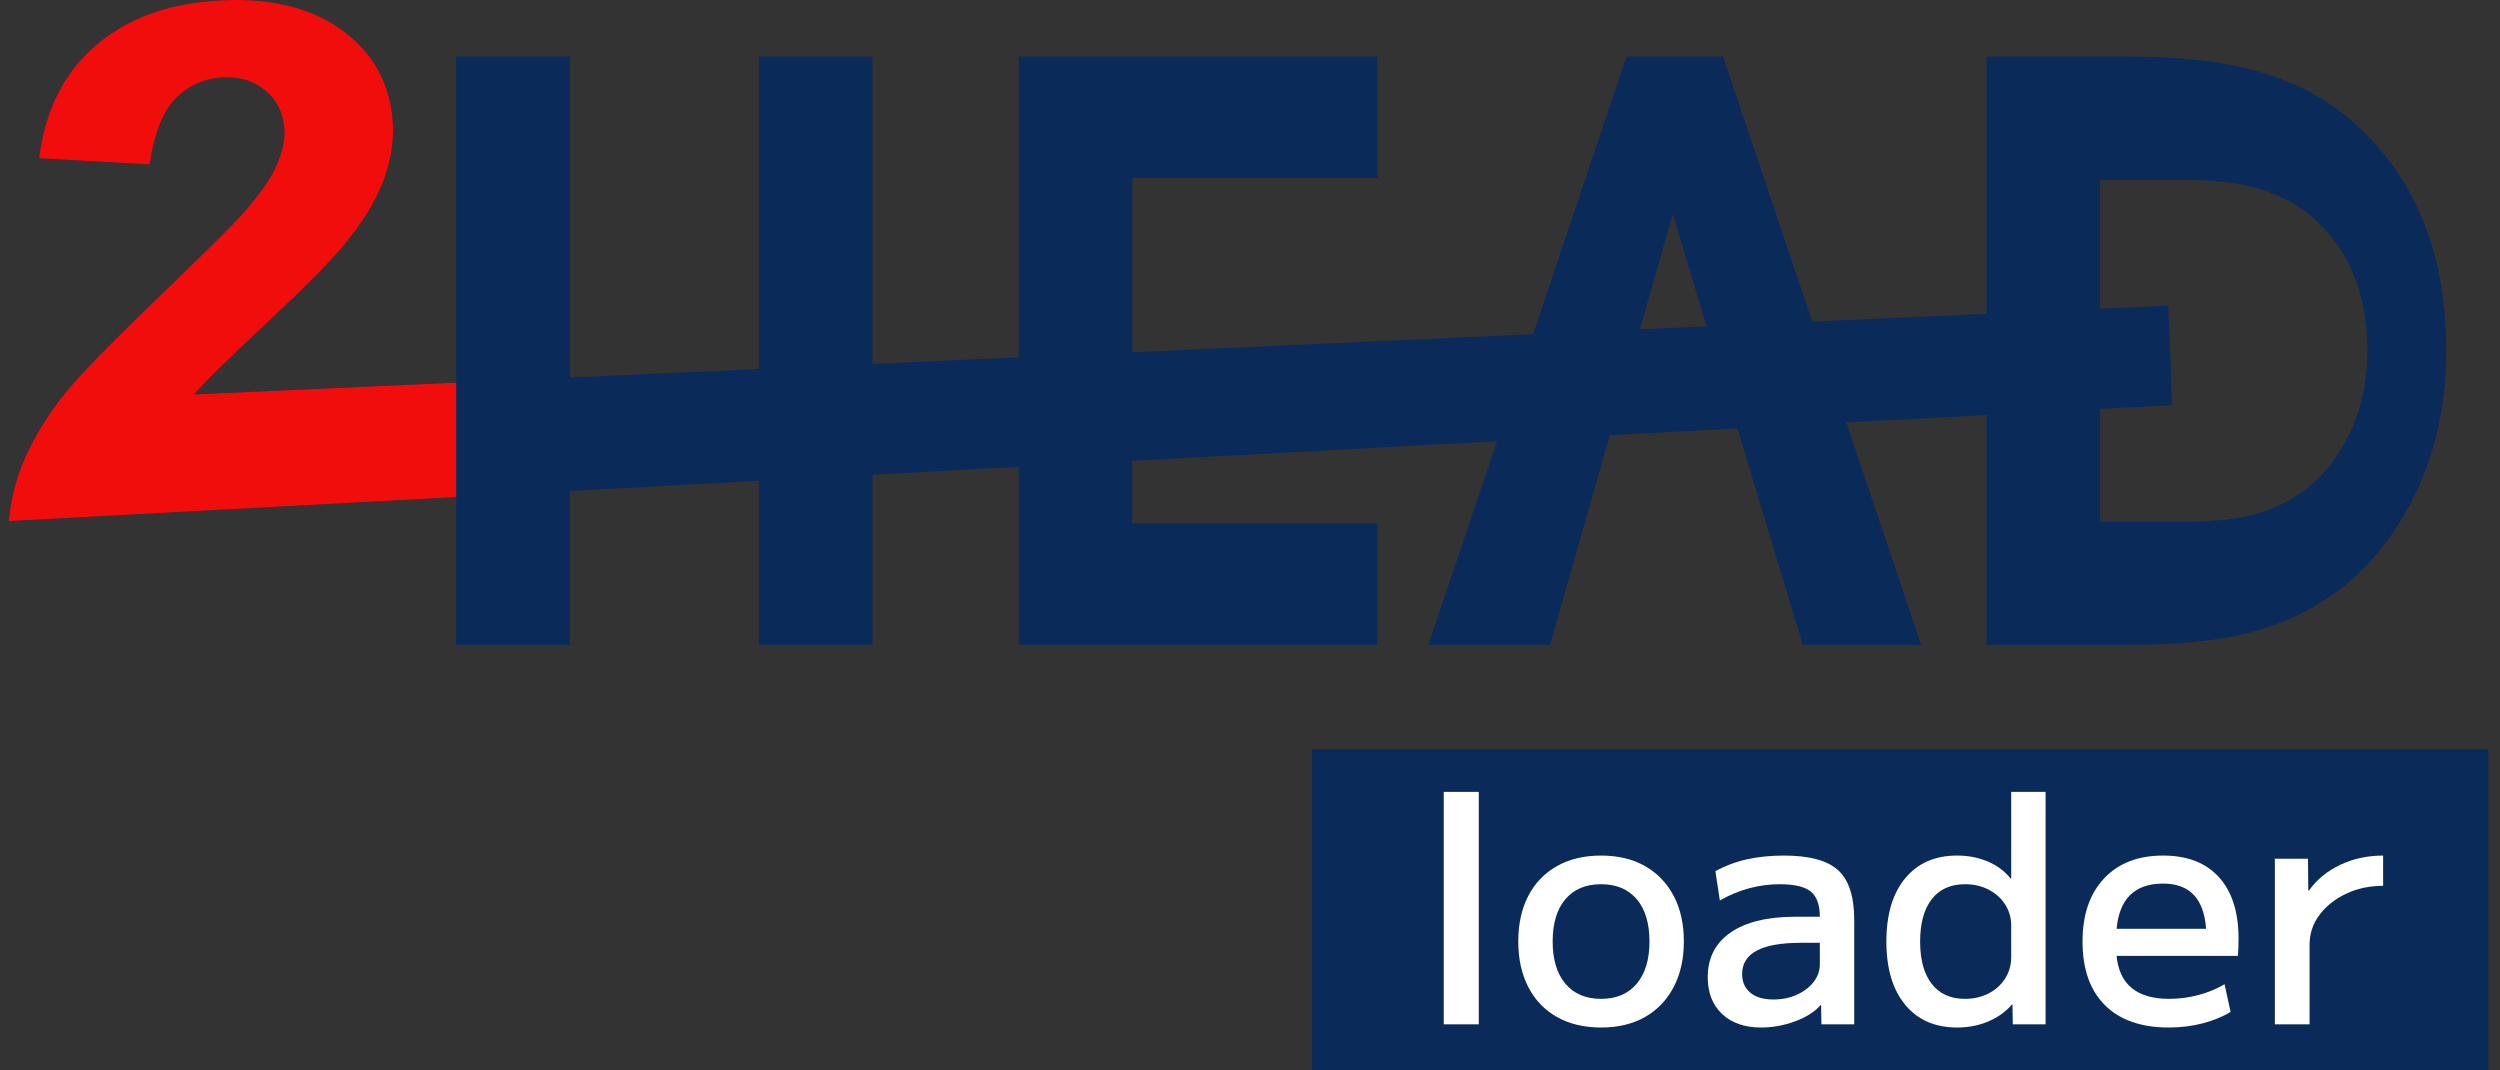
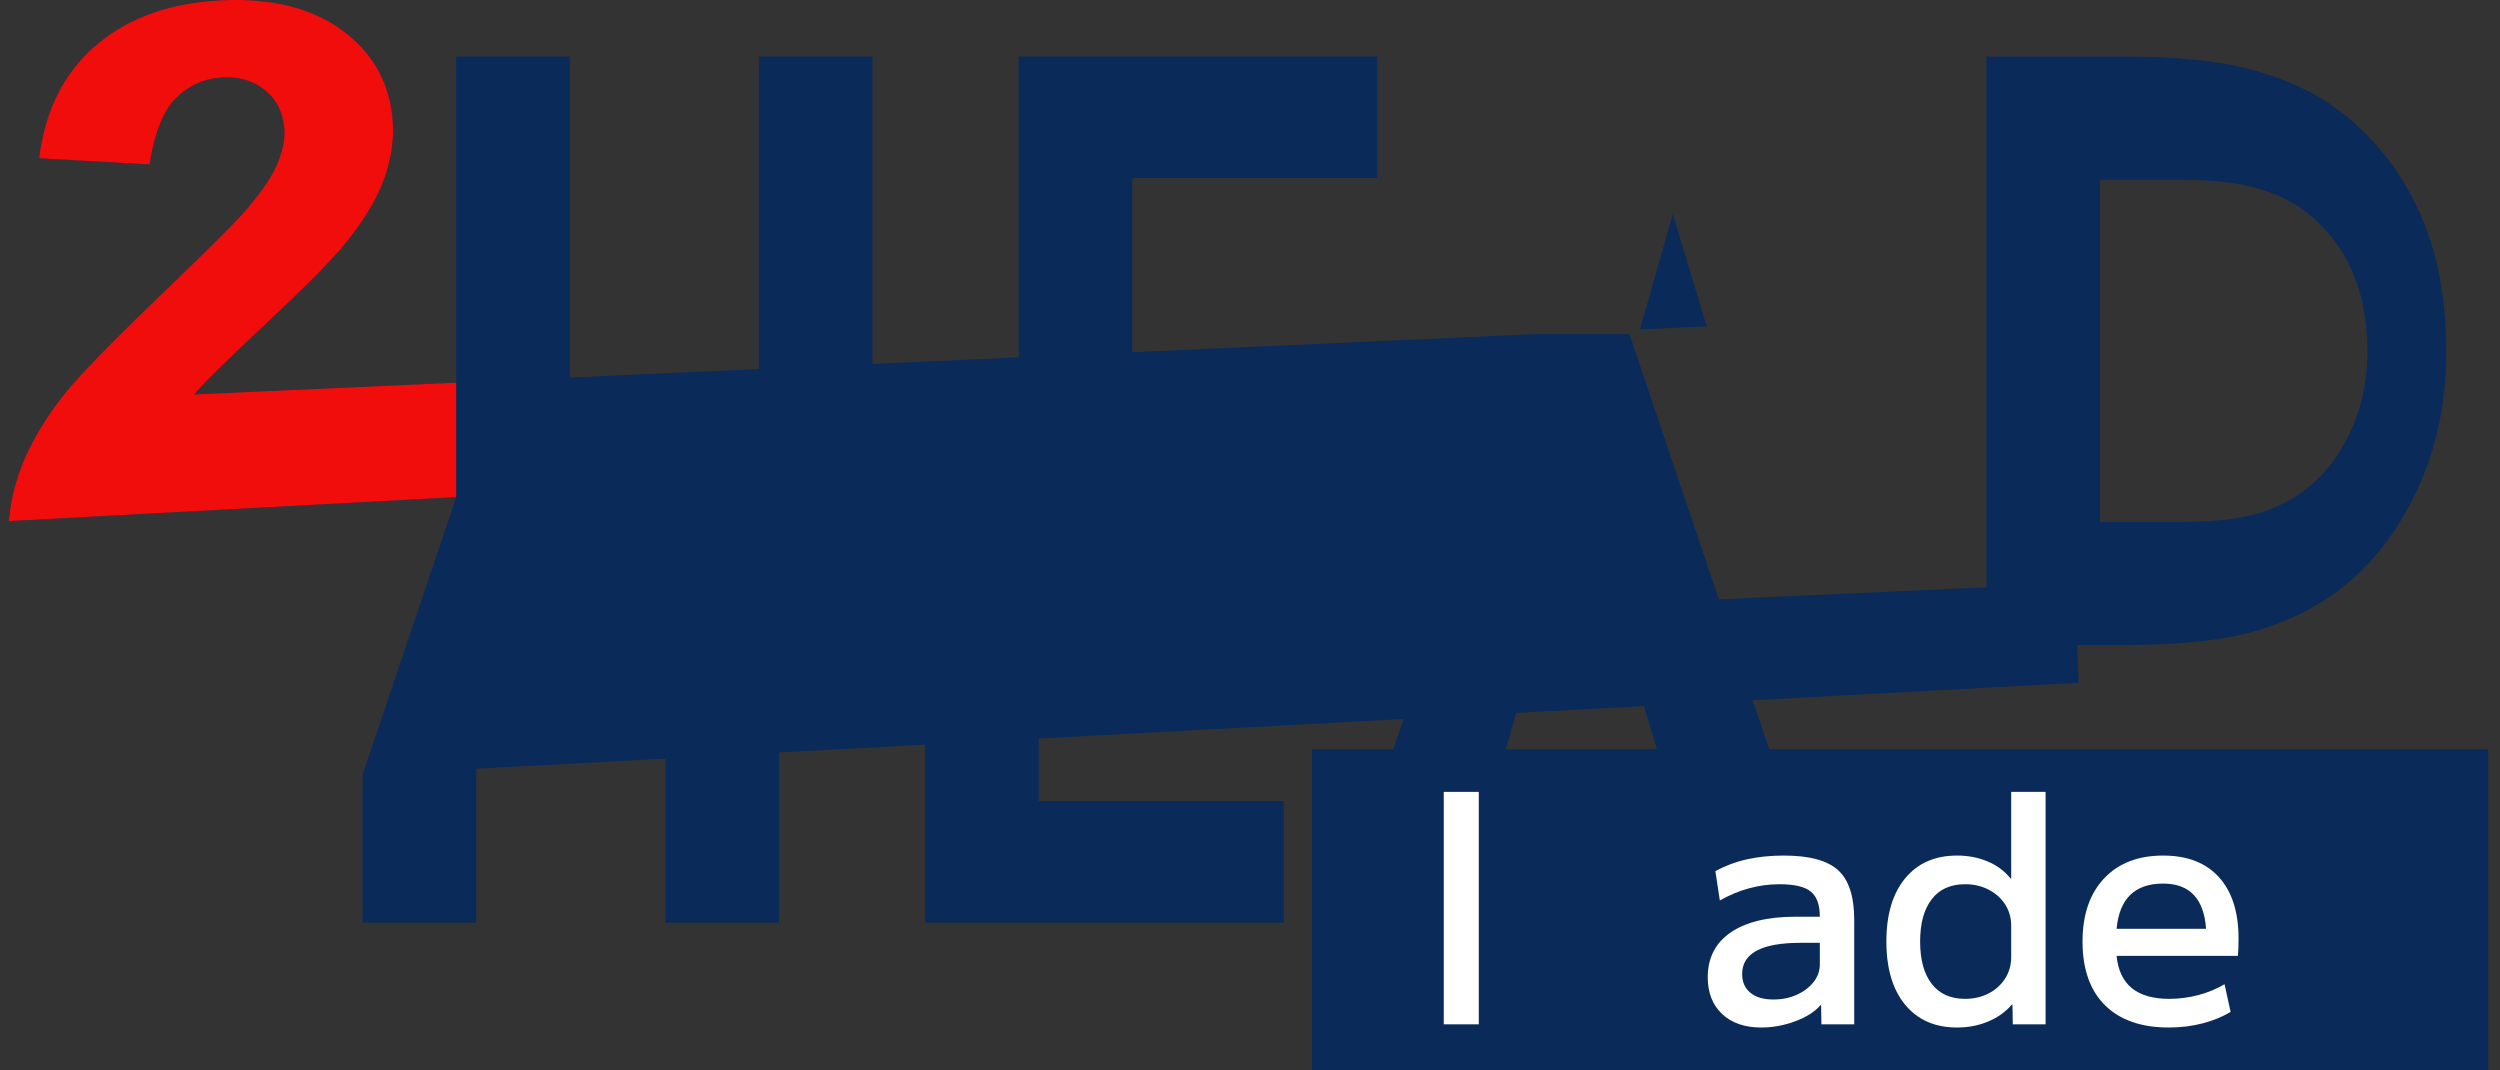
<svg xmlns="http://www.w3.org/2000/svg" width="100%" height="100%" viewBox="0 0 584 250" version="1.1" xml:space="preserve" style="fill-rule:evenodd;clip-rule:evenodd;stroke-linejoin:round;stroke-miterlimit:2;">
  <rect x="0" y="0" width="584" height="250" fill="#333333" stroke="none" />
  <g>
    <g>
      <g>
        <g>
          <g>
-             <path d="M106.556,116.118l-104.487,5.604c0.485,-5.807 2.065,-11.414 4.741,-16.823c2.676,-5.408 6.118,-10.512 10.326,-15.313c4.208,-4.8 11.976,-12.616 23.303,-23.449c8.505,-8.218 13.868,-13.558 16.09,-16.021c3.986,-4.463 6.672,-8.269 8.058,-11.418c1.386,-3.148 2.001,-5.945 1.846,-8.392c-0.25,-3.935 -1.773,-7.028 -4.569,-9.279c-2.795,-2.25 -6.227,-3.224 -10.294,-2.923c-4.128,0.307 -7.653,1.944 -10.574,4.913c-2.922,2.968 -4.945,8.101 -6.067,15.397l-25.799,-1.452c1.375,-11.002 5.659,-19.668 12.85,-25.999c7.191,-6.331 16.462,-9.918 27.813,-10.76c12.444,-0.923 22.405,1.303 29.882,6.679c7.476,5.376 11.503,12.612 12.081,21.706c0.293,4.626 -0.505,9.348 -2.395,14.163c-1.89,4.816 -5.161,9.961 -9.815,15.435c-3.352,3.883 -8.884,9.436 -16.598,16.66c-7.714,7.225 -12.814,12.145 -15.301,14.761c-0.791,0.832 -1.571,1.678 -2.339,2.538l61.248,-2.756l-0,-76.197l26.537,0l-0,75.003l44.178,-1.989l-0,-73.014l26.537,0l-0,71.82l34.15,-1.537l0,-70.283l83.764,0l-0,28.399l-57.227,0l0,40.69l93.622,-4.214l21.845,-64.875l22.536,0l20.856,61.939l83.169,-3.743l0.894,23.231l0.001,0l-0.001,0.001l0.001,0.034l-4.007,0.18l-72.12,3.868l17.495,51.959l-27.651,-0l-15.263,-50.596l-29.838,1.601l-13.966,48.995l-28.394,-0l16.022,-47.583l-85.201,4.57l0,14.614l57.227,-0l-0,28.399l-83.764,-0l0,-41.59l-34.15,1.831l-0,39.759l-26.537,-0l-0,-38.336l-44.178,2.37l-0,35.966l-26.537,-0l-0,-34.543Zm276.525,-39.174l15.604,-0.703l-7.919,-26.254l-7.685,26.957Z" style="fill:#0a2a59;fill-rule:nonzero;" />
+             <path d="M106.556,116.118l-104.487,5.604c0.485,-5.807 2.065,-11.414 4.741,-16.823c2.676,-5.408 6.118,-10.512 10.326,-15.313c4.208,-4.8 11.976,-12.616 23.303,-23.449c8.505,-8.218 13.868,-13.558 16.09,-16.021c3.986,-4.463 6.672,-8.269 8.058,-11.418c1.386,-3.148 2.001,-5.945 1.846,-8.392c-0.25,-3.935 -1.773,-7.028 -4.569,-9.279c-2.795,-2.25 -6.227,-3.224 -10.294,-2.923c-4.128,0.307 -7.653,1.944 -10.574,4.913c-2.922,2.968 -4.945,8.101 -6.067,15.397l-25.799,-1.452c1.375,-11.002 5.659,-19.668 12.85,-25.999c7.191,-6.331 16.462,-9.918 27.813,-10.76c12.444,-0.923 22.405,1.303 29.882,6.679c7.476,5.376 11.503,12.612 12.081,21.706c0.293,4.626 -0.505,9.348 -2.395,14.163c-1.89,4.816 -5.161,9.961 -9.815,15.435c-3.352,3.883 -8.884,9.436 -16.598,16.66c-7.714,7.225 -12.814,12.145 -15.301,14.761c-0.791,0.832 -1.571,1.678 -2.339,2.538l61.248,-2.756l-0,-76.197l26.537,0l-0,75.003l44.178,-1.989l-0,-73.014l26.537,0l-0,71.82l34.15,-1.537l0,-70.283l83.764,0l-0,28.399l-57.227,0l0,40.69l93.622,-4.214l22.536,0l20.856,61.939l83.169,-3.743l0.894,23.231l0.001,0l-0.001,0.001l0.001,0.034l-4.007,0.18l-72.12,3.868l17.495,51.959l-27.651,-0l-15.263,-50.596l-29.838,1.601l-13.966,48.995l-28.394,-0l16.022,-47.583l-85.201,4.57l0,14.614l57.227,-0l-0,28.399l-83.764,-0l0,-41.59l-34.15,1.831l-0,39.759l-26.537,-0l-0,-38.336l-44.178,2.37l-0,35.966l-26.537,-0l-0,-34.543Zm276.525,-39.174l15.604,-0.703l-7.919,-26.254l-7.685,26.957Z" style="fill:#0a2a59;fill-rule:nonzero;" />
            <path d="M571.451,82.078c0,12.485 -2.517,23.821 -7.564,33.966c-5.032,10.149 -11.732,18.035 -20.105,23.637c-5.806,3.868 -12.288,6.68 -19.431,8.394c-7.14,1.735 -16.542,2.592 -28.207,2.592l-32.107,0l0,-137.466l31.75,0c12.409,0 22.284,0.967 29.593,2.917c7.309,1.934 13.506,4.599 18.571,7.975c8.658,5.843 15.396,13.635 20.24,23.362c4.829,9.73 7.26,21.265 7.26,34.623Zm-18.436,-0.036c0,7.26 -1.461,13.846 -4.396,19.745c-2.924,5.899 -6.821,10.482 -11.687,13.741c-3.375,2.25 -7.144,3.884 -11.293,4.879c-4.152,1.008 -9.62,1.507 -16.399,1.507l-18.665,0l0,-79.912l18.459,0c7.211,0 12.953,0.565 17.203,1.699c4.25,1.125 7.85,2.673 10.792,4.635c5.036,3.397 8.952,7.927 11.766,13.582c2.807,5.656 4.22,12.36 4.22,20.124Z" style="fill:#0a2a59;" />
          </g>
          <g>
            <path d="M106.556,116.118l-104.487,5.604c0.485,-5.807 2.065,-11.414 4.741,-16.823c2.676,-5.408 6.118,-10.512 10.326,-15.313c4.208,-4.8 11.976,-12.616 23.303,-23.449c8.505,-8.218 13.868,-13.558 16.09,-16.021c3.986,-4.463 6.672,-8.269 8.058,-11.418c1.386,-3.148 2.001,-5.945 1.846,-8.392c-0.25,-3.935 -1.773,-7.028 -4.569,-9.279c-2.795,-2.25 -6.227,-3.224 -10.294,-2.923c-4.128,0.307 -7.653,1.944 -10.574,4.913c-2.922,2.968 -4.945,8.101 -6.067,15.397l-25.799,-1.452c1.375,-11.002 5.659,-19.668 12.85,-25.999c7.191,-6.331 16.462,-9.918 27.813,-10.76c12.444,-0.923 22.405,1.303 29.882,6.679c7.476,5.376 11.503,12.612 12.081,21.706c0.293,4.626 -0.505,9.348 -2.395,14.163c-1.89,4.816 -5.161,9.961 -9.815,15.435c-3.352,3.883 -8.884,9.436 -16.598,16.66c-7.714,7.225 -12.814,12.145 -15.301,14.761c-0.791,0.832 -1.571,1.678 -2.339,2.538l61.248,-2.756l-0,-76.197l-0,137.469l-0,-34.543Z" style="fill:#f20d0d;fill-rule:nonzero;" />
          </g>
        </g>
        <g>
          <rect x="306.481" y="175.011" width="274.784" height="74.989" style="fill:#0a2a59;" />
          <g>
            <g>
              <rect x="337.263" y="184.983" width="8.182" height="54.301" style="fill:#fff;fill-rule:nonzero;" />
-               <path d="M374.009,240.028c-3.967,-0 -7.402,-0.819 -10.303,-2.455c-2.901,-1.636 -5.132,-3.967 -6.694,-6.992c-1.562,-3.025 -2.343,-6.571 -2.343,-10.637c-0,-4.116 0.781,-7.674 2.343,-10.674c1.562,-3.001 3.793,-5.319 6.694,-6.955c2.901,-1.637 6.336,-2.455 10.303,-2.455c3.967,-0 7.389,0.818 10.265,2.455c2.876,1.636 5.108,3.954 6.694,6.955c1.587,3 2.381,6.558 2.381,10.674c-0,4.066 -0.794,7.612 -2.381,10.637c-1.586,3.025 -3.818,5.356 -6.694,6.992c-2.876,1.636 -6.298,2.455 -10.265,2.455Zm-0,-6.695c3.57,0 6.347,-1.178 8.331,-3.533c1.983,-2.356 2.975,-5.641 2.975,-9.856c0,-4.265 -0.992,-7.563 -2.975,-9.893c-1.984,-2.331 -4.761,-3.496 -8.331,-3.496c-3.571,-0 -6.348,1.165 -8.331,3.496c-1.984,2.33 -2.976,5.628 -2.976,9.893c0,4.215 0.992,7.5 2.976,9.856c1.983,2.355 4.76,3.533 8.331,3.533Z" style="fill:#fff;fill-rule:nonzero;" />
              <path d="M411.424,240.028c-3.868,-0 -6.917,-1.054 -9.149,-3.162c-2.232,-2.107 -3.347,-4.971 -3.347,-8.591c-0,-4.513 1.785,-7.997 5.355,-10.451c3.571,-2.455 8.654,-3.682 15.249,-3.682l5.579,-0c0,-2.777 -0.707,-4.736 -2.12,-5.877c-1.413,-1.14 -3.831,-1.71 -7.252,-1.71c-4.86,-0 -9.522,1.264 -13.985,3.793l-1.041,-6.843c2.38,-1.29 4.872,-2.219 7.476,-2.79c2.603,-0.57 5.442,-0.855 8.517,-0.855c5.95,-0 10.178,1.14 12.682,3.422c2.505,2.281 3.757,6.149 3.757,11.604l-0,24.398l-7.662,-0l-0.074,-4.463l-0.149,-0c-1.339,1.537 -3.31,2.789 -5.914,3.756c-2.603,0.967 -5.244,1.451 -7.922,1.451Zm2.827,-6.546c2.033,-0 3.868,-0.372 5.504,-1.116c1.637,-0.744 2.939,-1.736 3.906,-2.975c0.967,-1.24 1.45,-2.604 1.45,-4.092l0,-5.058l-4.463,0c-9.125,0 -13.687,2.43 -13.687,7.29c0,1.835 0.632,3.285 1.897,4.352c1.265,1.066 3.062,1.599 5.393,1.599Z" style="fill:#fff;fill-rule:nonzero;" />
              <path d="M457.171,240.028c2.628,-0 5.058,-0.471 7.29,-1.414c2.231,-0.942 4.066,-2.256 5.504,-3.942l0.149,-0l0.074,4.612l7.662,-0l-0,-54.301l-8.034,-0l0,20.233l-0.148,-0c-1.389,-1.736 -3.174,-3.063 -5.356,-3.98c-2.182,-0.917 -4.562,-1.376 -7.141,-1.376c-5.157,-0 -9.199,1.773 -12.125,5.318c-2.926,3.546 -4.388,8.468 -4.388,14.766c-0,6.298 1.462,11.219 4.388,14.765c2.926,3.546 6.968,5.319 12.125,5.319Zm1.86,-6.695c-3.373,0 -5.964,-1.165 -7.774,-3.496c-1.81,-2.331 -2.715,-5.629 -2.715,-9.893c0,-4.265 0.905,-7.563 2.715,-9.893c1.81,-2.331 4.401,-3.496 7.774,-3.496c2.033,-0 3.868,0.421 5.504,1.264c1.637,0.843 2.926,1.996 3.868,3.459c0.942,1.463 1.413,3.136 1.413,5.021l0,7.29c0,1.834 -0.471,3.496 -1.413,4.983c-0.942,1.488 -2.231,2.653 -3.868,3.496c-1.636,0.844 -3.471,1.265 -5.504,1.265Z" style="fill:#fff;fill-rule:nonzero;" />
              <path d="M506.637,240.028c-6.447,-0 -11.418,-1.736 -14.914,-5.207c-3.496,-3.472 -5.244,-8.431 -5.244,-14.877c-0,-6.249 1.673,-11.158 5.021,-14.728c3.347,-3.571 7.946,-5.356 13.798,-5.356c5.653,-0 10.005,1.686 13.054,5.058c3.05,3.372 4.575,8.158 4.575,14.356c0,0.645 -0.012,1.364 -0.037,2.157c-0.025,0.794 -0.062,1.414 -0.112,1.86l-28.34,0c0.644,6.695 4.736,10.042 12.273,10.042c2.331,0 4.612,-0.298 6.844,-0.893c2.231,-0.595 4.264,-1.438 6.099,-2.529l1.414,6.472c-1.885,1.14 -4.067,2.033 -6.546,2.678c-2.48,0.644 -5.108,0.967 -7.885,0.967Zm-12.199,-23.06l20.902,0c-0.496,-7.041 -3.843,-10.562 -10.042,-10.562c-6.596,-0 -10.216,3.521 -10.86,10.562Z" style="fill:#fff;fill-rule:nonzero;" />
-               <path d="M531.407,239.284l-0,-38.68l7.736,-0l0.074,7.438l0.149,0c1.835,-2.578 4.277,-4.587 7.327,-6.025c3.05,-1.438 6.385,-2.157 10.005,-2.157l-0,7.066c-3.174,0 -6.063,0.62 -8.666,1.86c-2.603,1.24 -4.674,2.889 -6.211,4.947c-1.537,2.058 -2.306,4.376 -2.306,6.955l-0,18.596l-8.108,-0Z" style="fill:#fff;fill-rule:nonzero;" />
            </g>
          </g>
        </g>
      </g>
    </g>
  </g>
</svg>